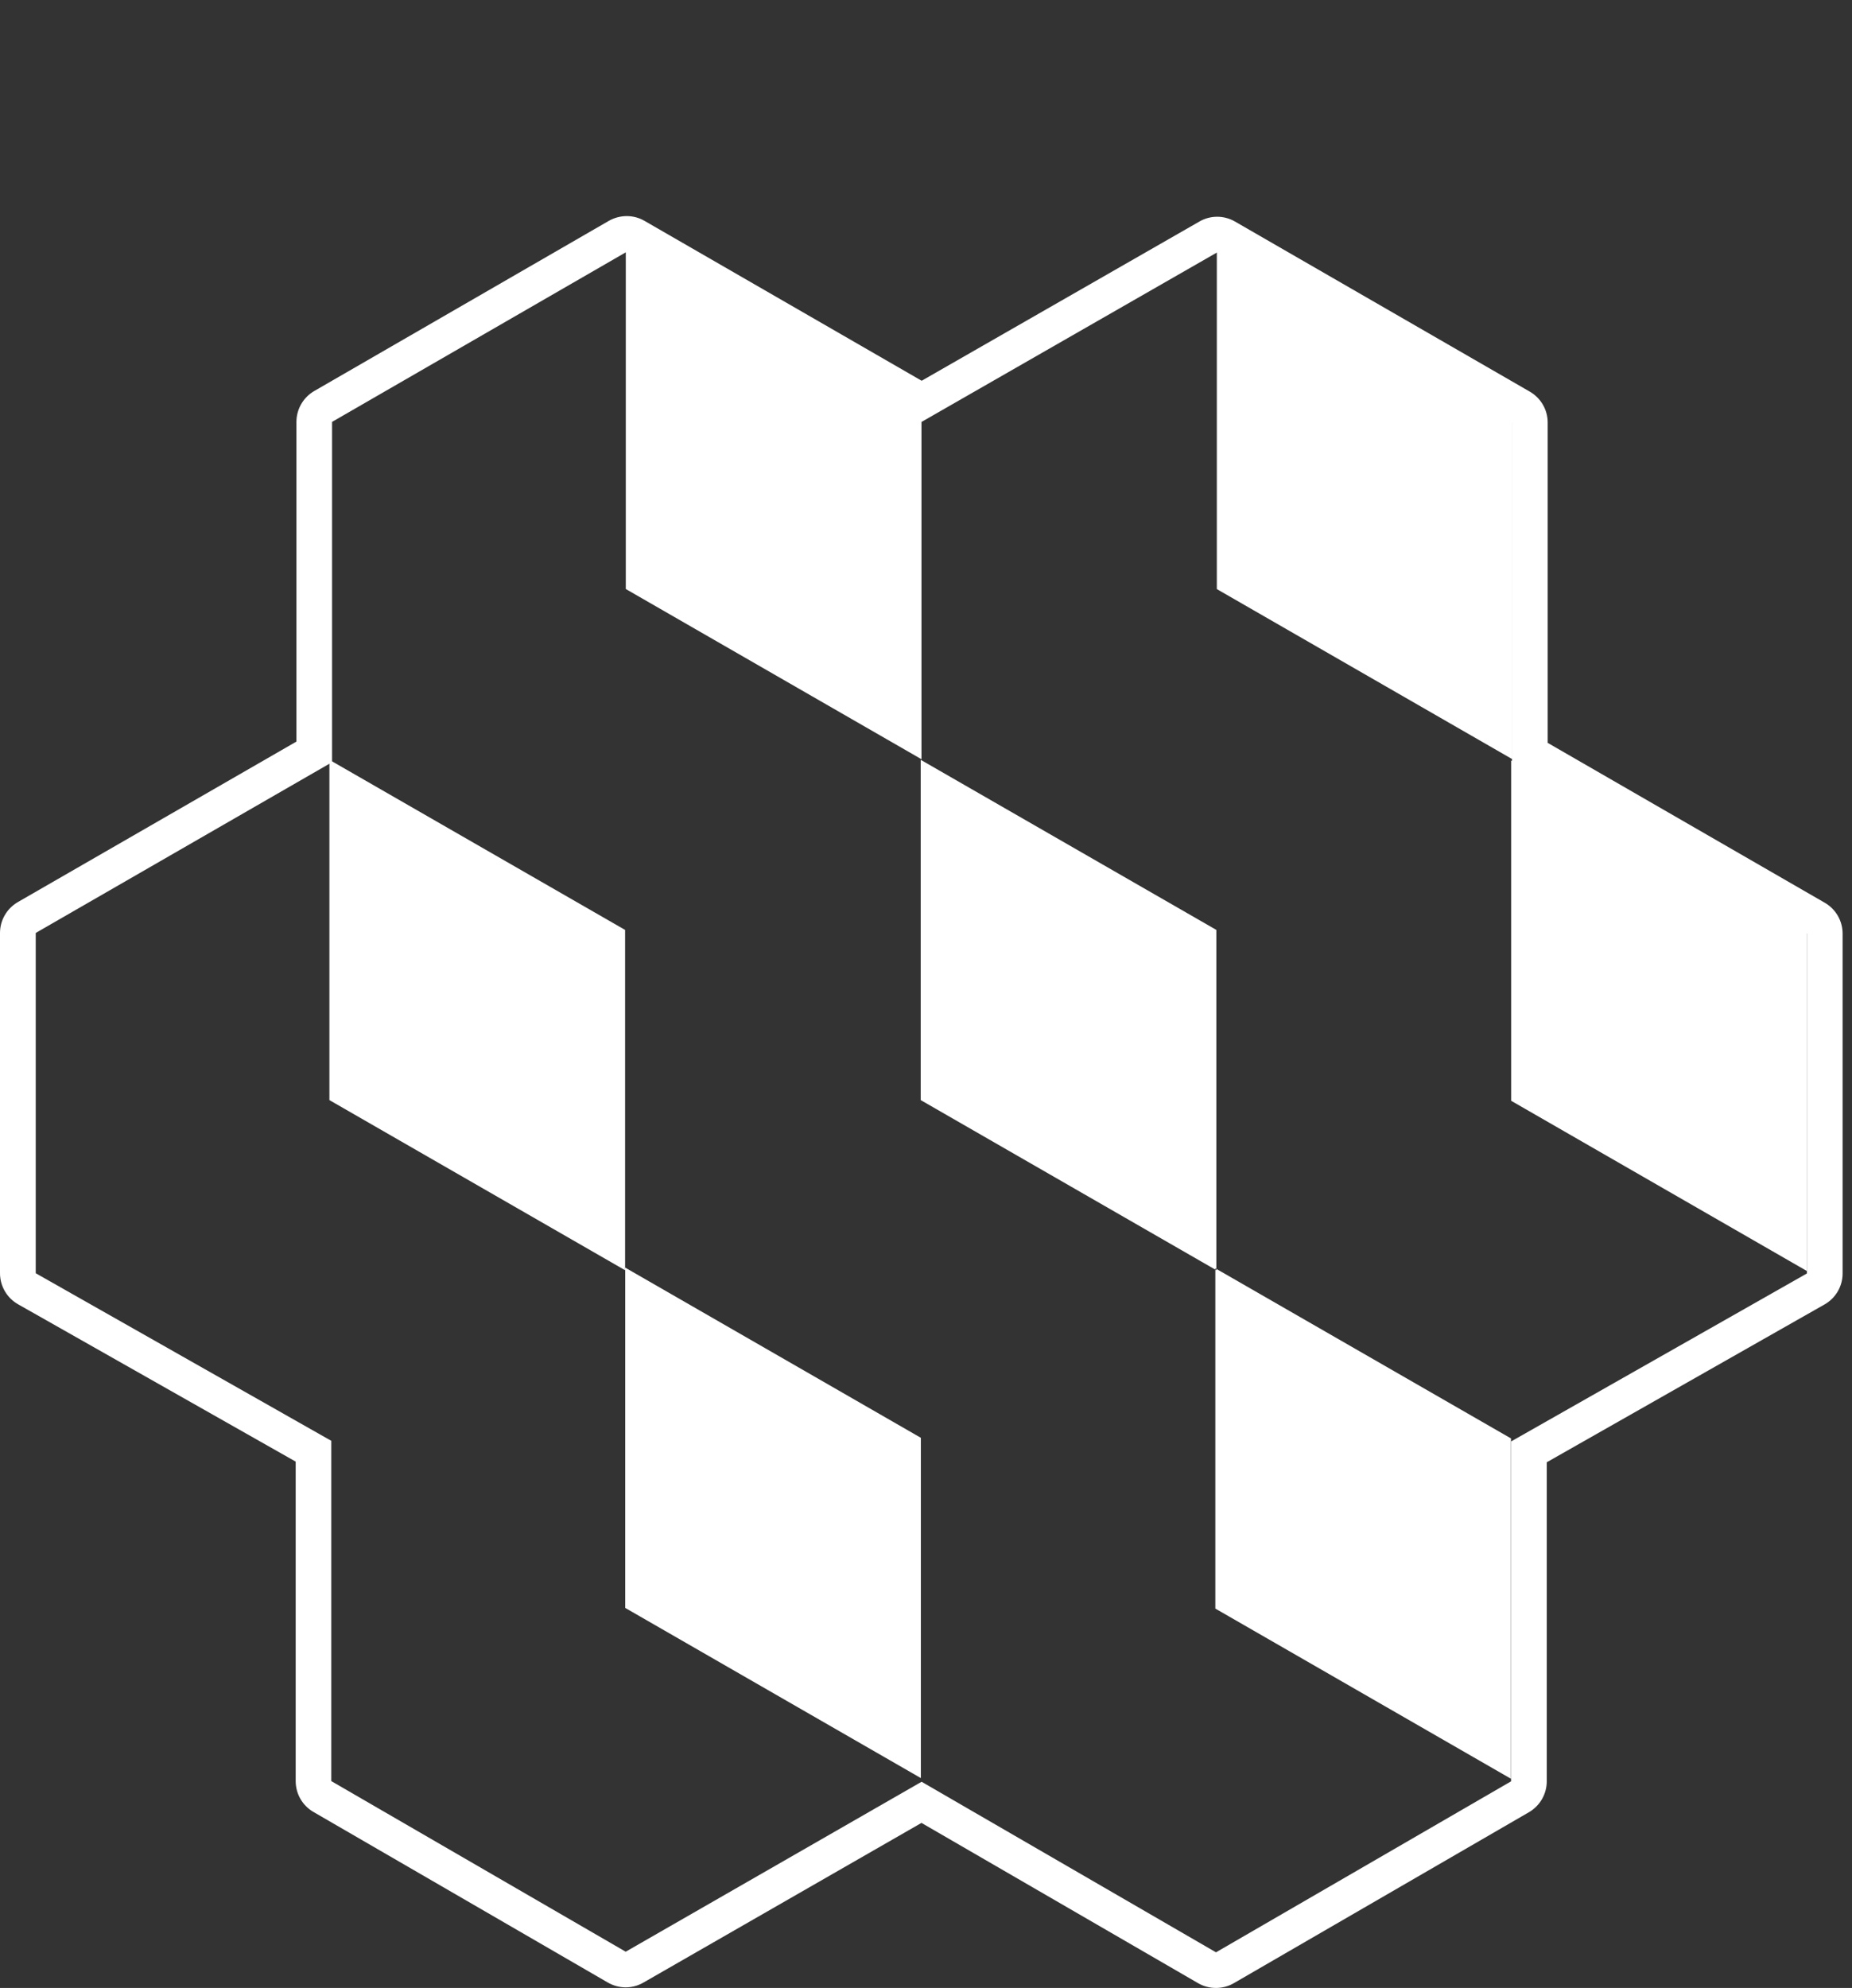
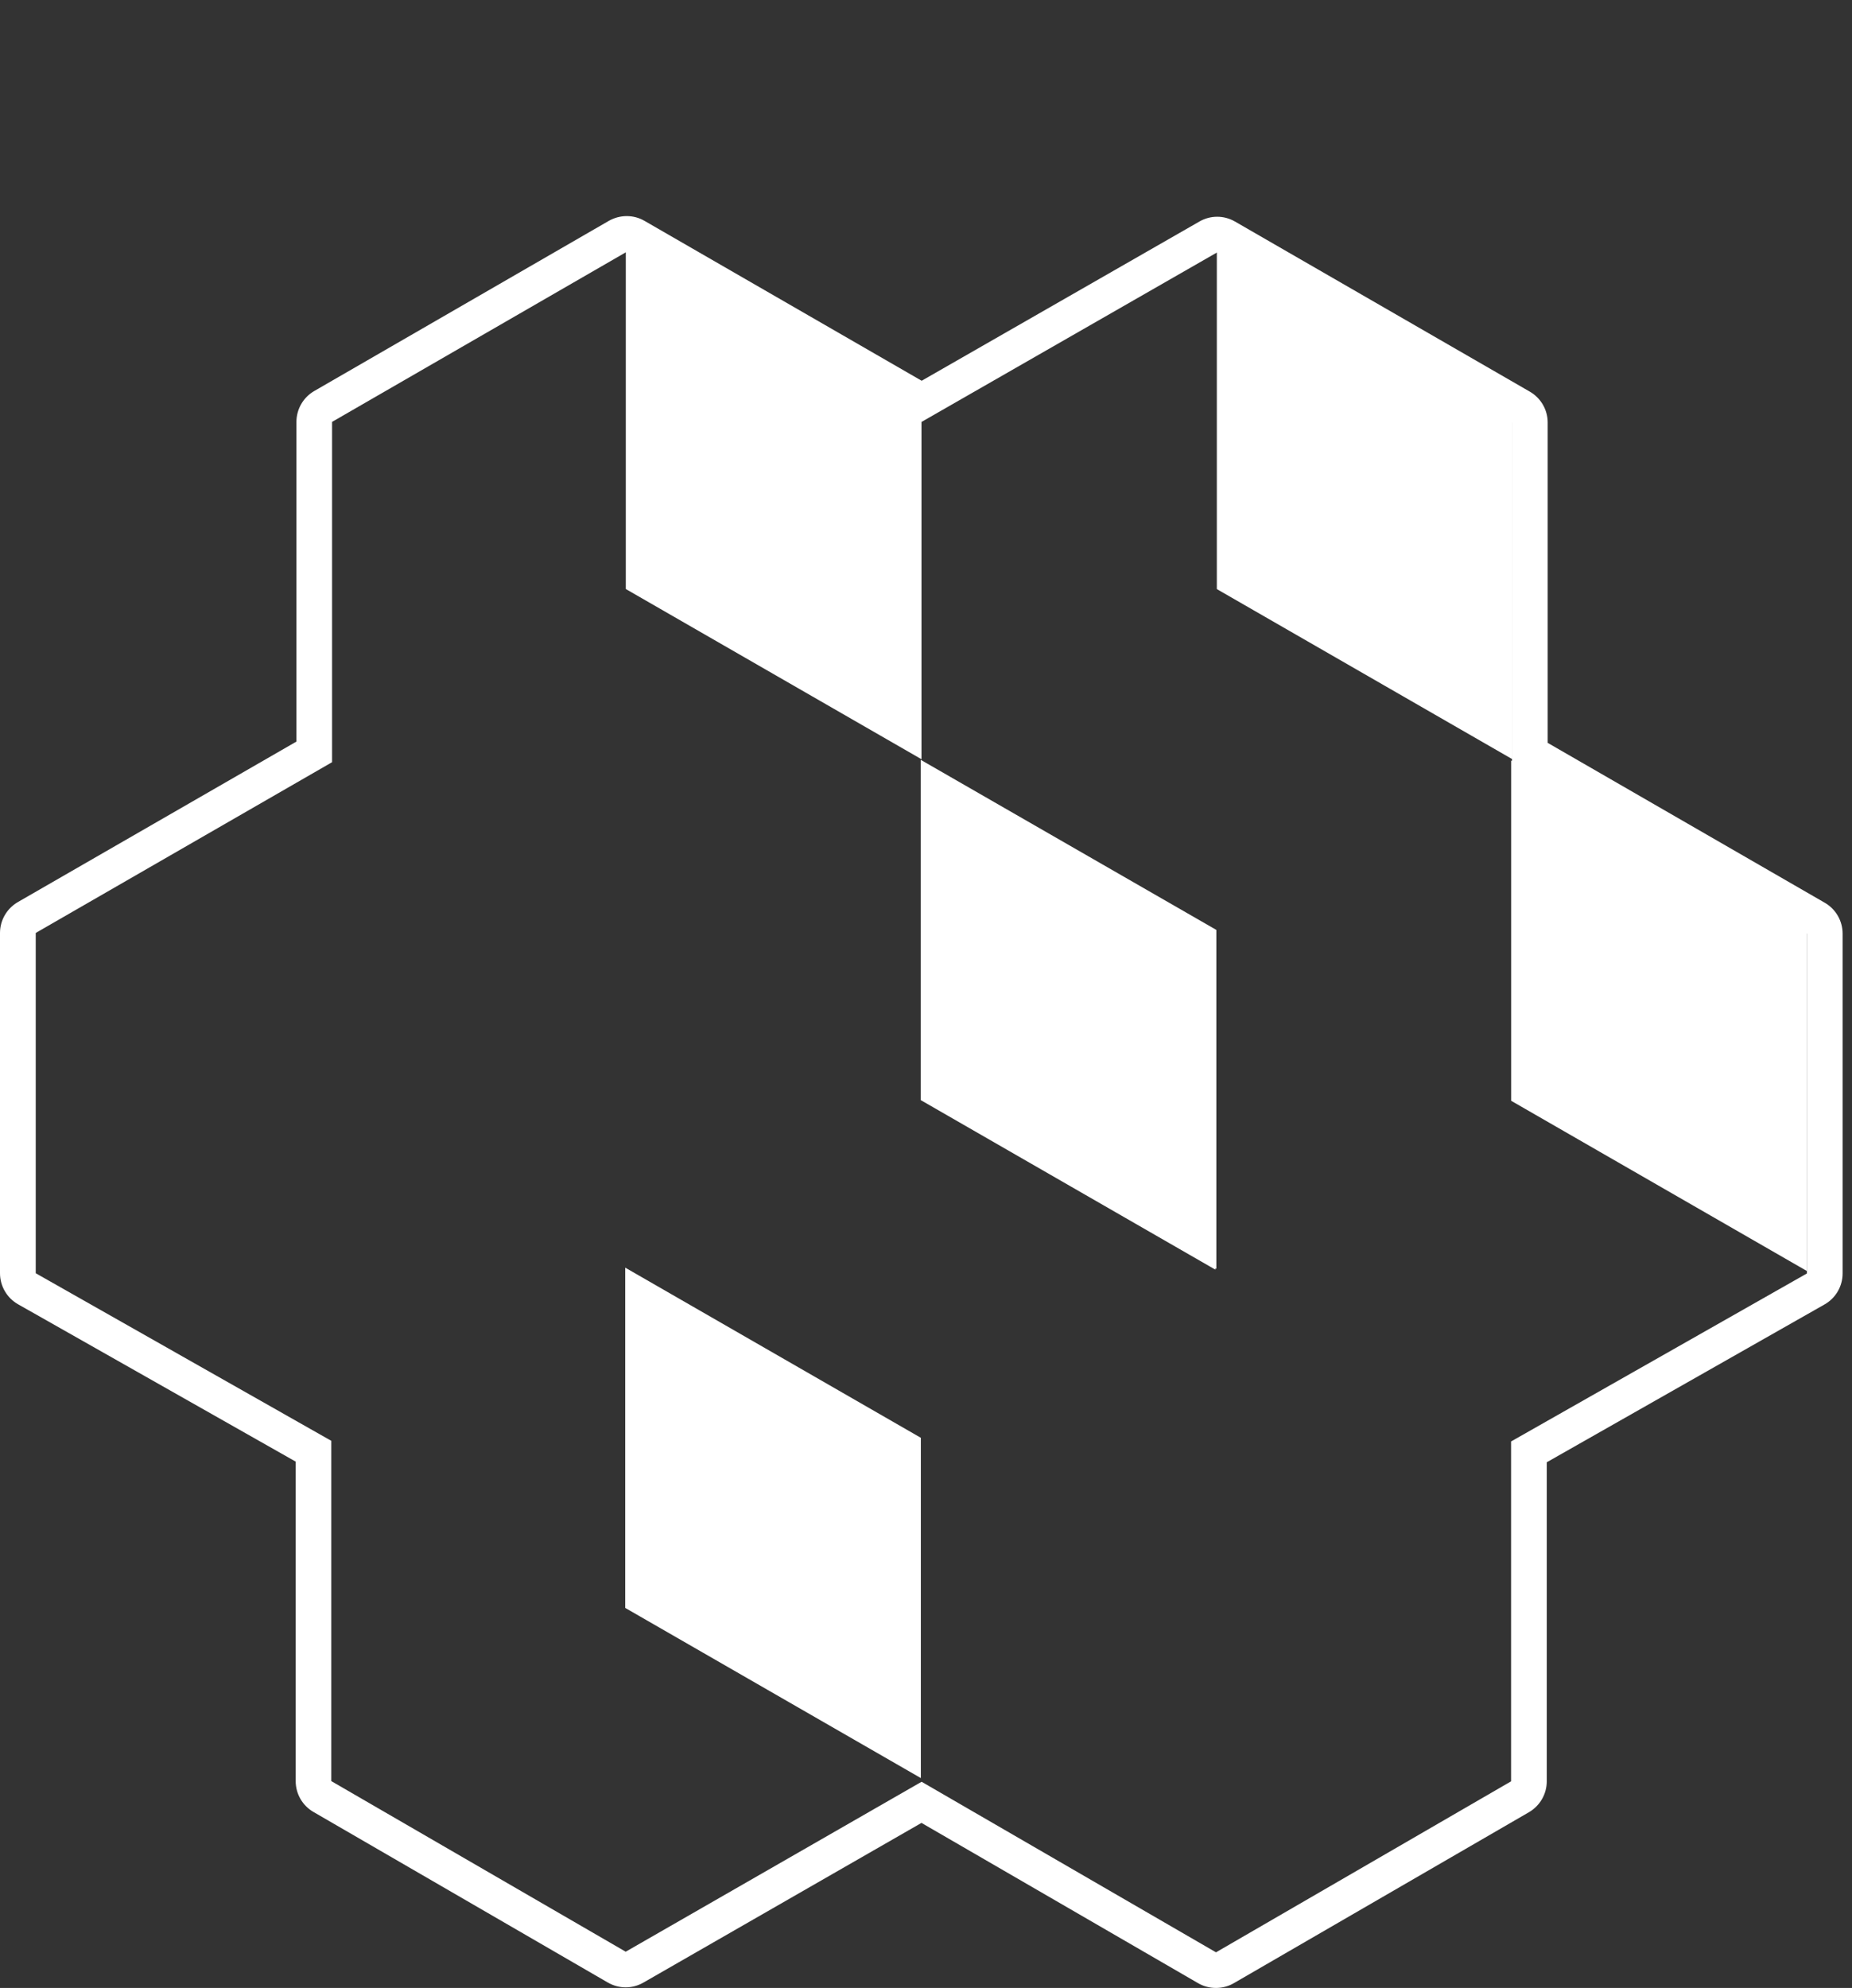
<svg xmlns="http://www.w3.org/2000/svg" width="82" height="88" viewBox="0 0 82 88" fill="none">
  <rect x="0" y="0" width="82" height="88" fill="#333333" stroke="none" />
  <path d="M80.004 56.372L66.905 63.809V78.854L53.84 86.423L40.805 78.873L27.704 86.396L14.669 78.844V63.781L1.582 56.362V41.299L14.703 33.74V18.676L27.749 11.146L40.805 18.676L53.892 11.172L66.948 18.705V33.797L80.004 41.328V56.372ZM80.793 39.961L68.526 32.884V18.705C68.526 18.141 68.225 17.62 67.737 17.338L54.681 9.807C54.437 9.666 54.165 9.595 53.892 9.595C53.622 9.595 53.352 9.664 53.108 9.805L40.808 16.855L28.535 9.776C28.292 9.635 28.019 9.566 27.749 9.566C27.477 9.566 27.202 9.638 26.958 9.776L13.914 17.309C13.427 17.591 13.125 18.112 13.125 18.676V32.827L0.791 39.932C0.304 40.214 0 40.735 0 41.299V56.362C0 56.931 0.306 57.457 0.801 57.737L13.092 64.701V78.844C13.092 79.408 13.391 79.927 13.878 80.209L26.913 87.761C27.159 87.902 27.431 87.974 27.704 87.974C27.974 87.974 28.246 87.902 28.488 87.763L40.8 80.694L53.049 87.79C53.29 87.931 53.565 88 53.84 88C54.112 88 54.385 87.931 54.628 87.79L67.696 80.221C68.184 79.936 68.485 79.418 68.485 78.854V64.73L80.784 57.744C81.278 57.464 81.584 56.941 81.584 56.372V41.328C81.584 40.764 81.283 40.243 80.793 39.961Z" fill="white" />
-   <path d="M14.585 33.635V48.698L27.677 56.229V41.165L14.585 33.635Z" fill="white" />
  <path d="M27.682 56.114V71.177L40.772 78.71V63.647L27.682 56.114Z" fill="white" />
  <path d="M27.708 11.011V26.074L40.8 33.609V18.541L27.708 11.011Z" fill="white" />
  <path d="M40.766 33.635V48.698L53.81 56.202V56.143L53.856 56.169V41.165L40.766 33.635Z" fill="white" />
-   <path d="M53.811 56.203V71.207L66.9 78.74V63.674L53.856 56.17V56.23L53.811 56.203Z" fill="white" />
  <path d="M53.877 11.014V26.077L66.966 33.61V18.547L53.877 11.014Z" fill="white" />
-   <path d="M66.908 33.664V48.728L79.998 56.261V41.195L66.908 33.664Z" fill="white" />
+   <path d="M66.908 33.664V48.728L79.998 56.261V41.195L66.908 33.664" fill="white" />
</svg>